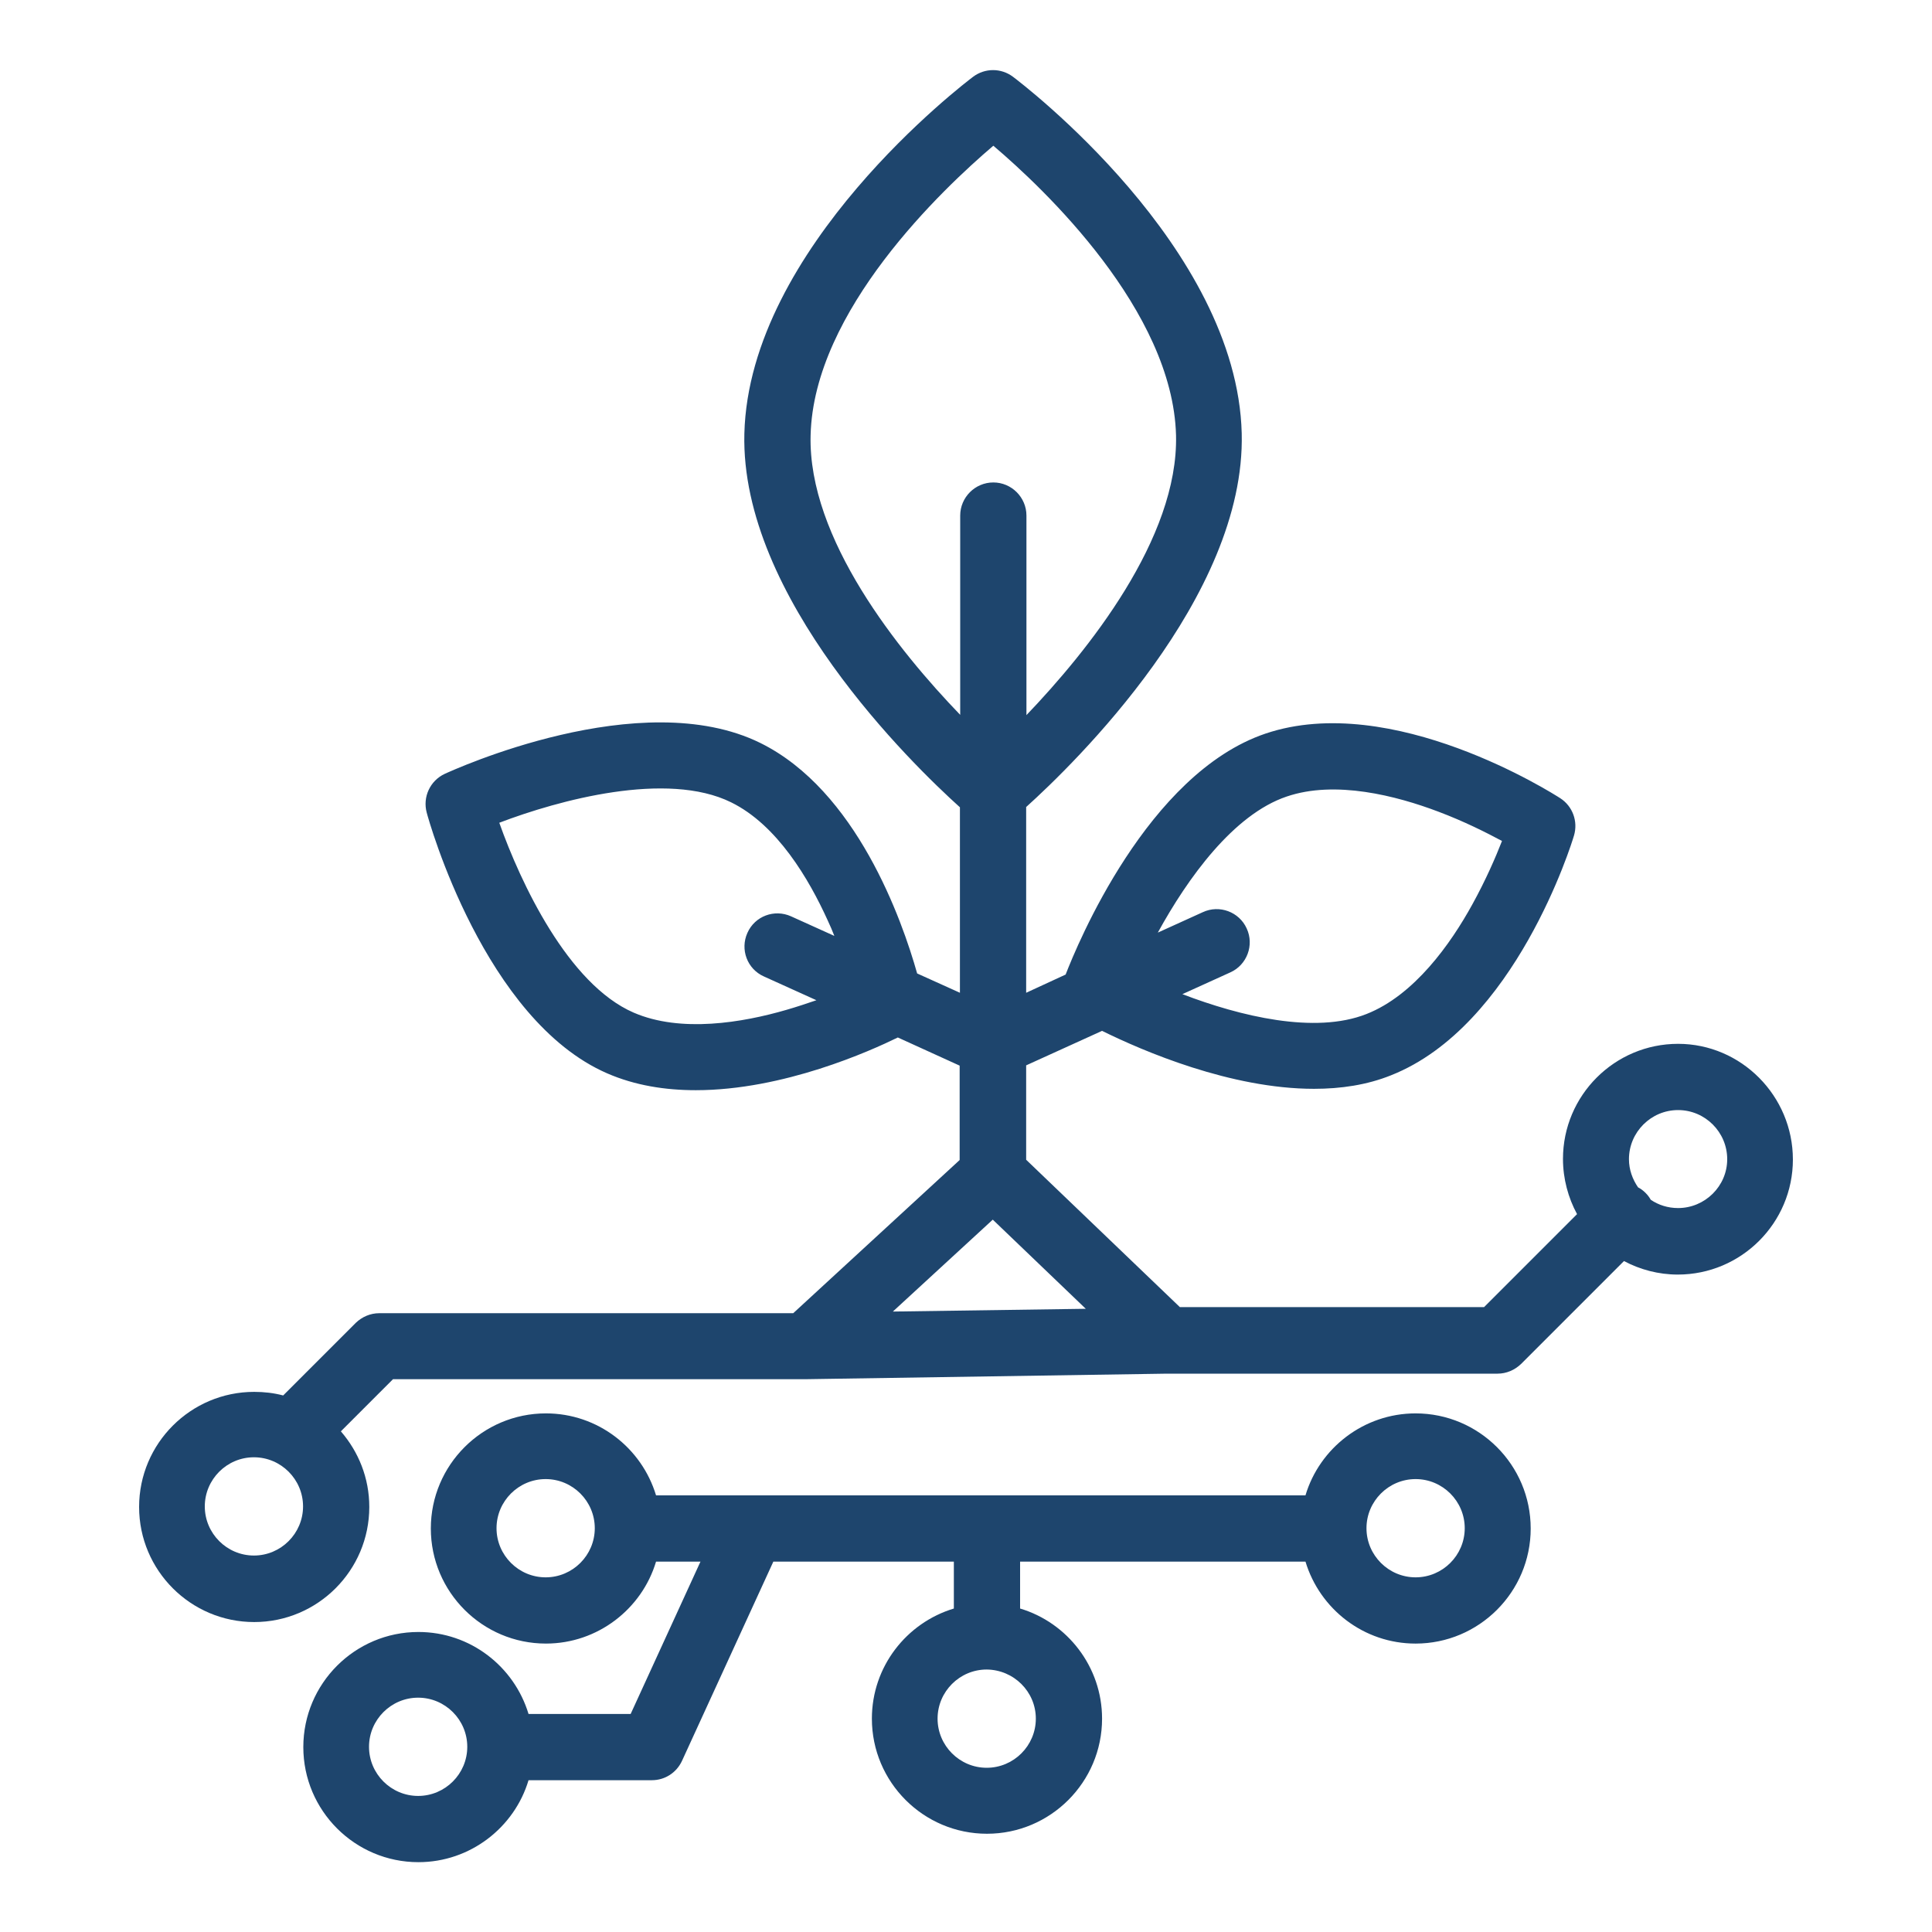
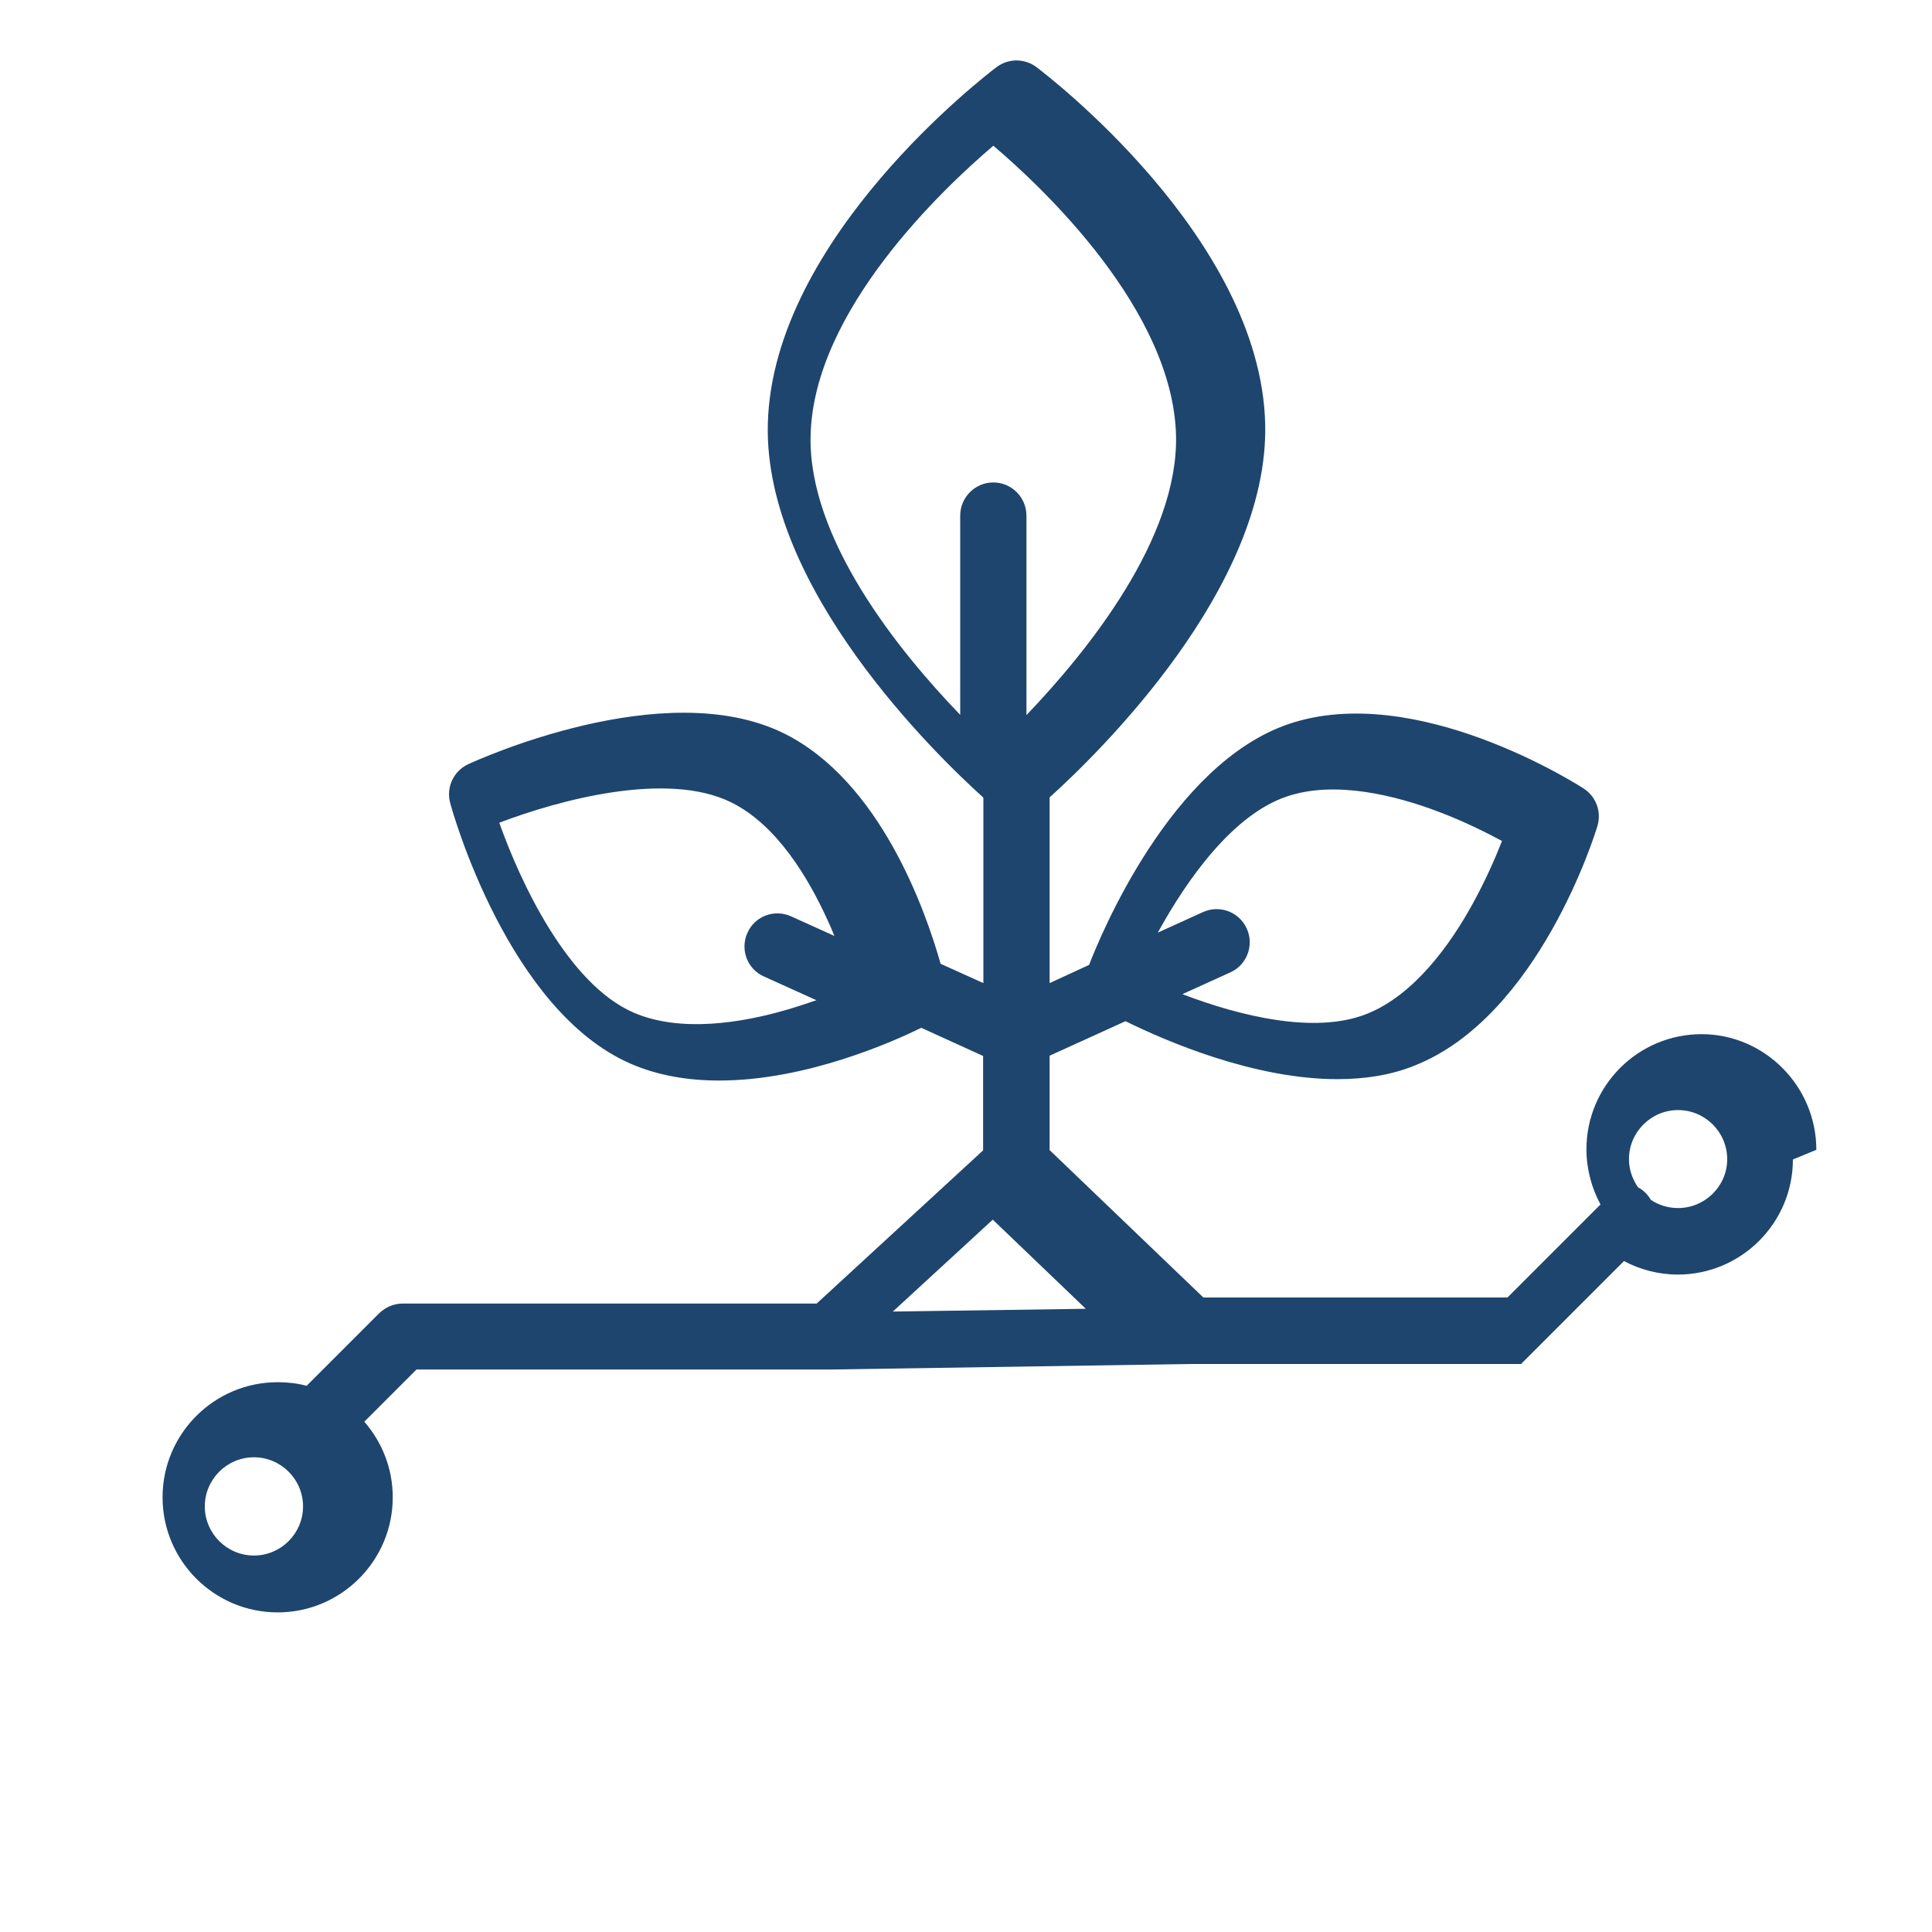
<svg xmlns="http://www.w3.org/2000/svg" version="1.2" viewBox="0 0 700 700" width="700" height="700">
  <style>.a{fill:#1e456d}</style>
-   <path fill-rule="evenodd" class="a" d="m649.6 420.1c0 23-18.7 41.7-41.7 41.7-7 0-13.7-1.8-19.5-4.9l-37.3 37.3c-2.3 2.2-5.3 3.5-8.5 3.5h-119.8l-130.3 2c-0.1 0-150 0-150.1 0l-18.9 18.9c6.4 7.4 10.3 16.9 10.3 27.4 0 23-18.7 41.7-41.7 41.7-23 0-41.7-18.7-41.7-41.7 0-23 18.7-41.7 41.7-41.7 3.6 0 7.1 0.4 10.5 1.3l26.3-26.3c2.3-2.2 5.3-3.5 8.5-3.5h150l60.3-55.5v-34.2l-22.4-10.2c-9.8 4.8-41.4 19.1-73.2 19.1-11 0-22-1.7-32.1-6.1-44.4-19.3-64.6-91.4-65.4-94.5-1.5-5.6 1.2-11.5 6.5-14 2.9-1.3 71-32.6 114.4-11.2 34.8 17.2 51.3 64 56.8 83.5l15.5 7v-67.2c-17.2-15.5-79.6-76-78.1-135.4 1.7-67.5 79.6-126.8 82.9-129.3 4.3-3.2 10.1-3.2 14.4 0 3.3 2.5 81.2 61.7 82.9 129.2 1.5 59.4-60.9 119.9-78.1 135.4v67.3l14.3-6.6c4.1-10.6 29.6-72.8 72.4-87.3 45.9-15.5 104.3 21.8 106.8 23.4 4.5 2.9 6.5 8.4 5 13.5-0.8 2.8-21.3 69.1-66.3 86.9-8.7 3.5-18.2 4.9-27.9 4.9-30.2 0-62-13.7-76.8-21l-27.5 12.5v34.2l55.7 53.4h110.2l33.7-33.7c-3.2-5.9-5.1-12.8-5.1-20 0-23 18.7-41.7 41.7-41.7 22.9 0 41.6 18.9 41.6 41.9zm-230.1-82.2l16.3-7.4c6-2.8 13.2-0.1 15.9 5.9 2.8 6 0.1 13.2-5.9 15.9l-17.4 7.9c20.9 8 48 14.6 66.7 7.2 17.3-6.8 30.5-25.4 38.4-39.8 4.8-8.7 8.4-17 10.7-22.9-5.6-3-13.7-7.1-23-10.6-15.3-5.8-37.4-11.5-55-5.5-19.3 6.5-35.9 29.6-46.7 49.3zm-123.7 24.5l-19-8.6c-6.1-2.7-8.7-9.8-6-15.8 2.7-6.1 9.8-8.7 15.8-6l15.7 7.1c-0.7-1.8-1.5-3.7-2.4-5.6-6.8-15-18.3-34.6-35-42.8-23.3-11.5-62.5-0.8-84 7.4 7.7 21.7 24.9 58.5 48.7 68.8 17.1 7.4 39.5 3.6 55.3-1 3.8-1.1 7.4-2.3 10.9-3.5zm-186 183.4c0-9.8-8-17.8-17.8-17.8-9.8 0-17.8 8-17.8 17.8 0 9.8 8 17.8 17.8 17.8 9.8 0 17.8-8 17.8-17.8zm238.1-286.8v-72.2c0-6.6 5.4-12 12-12 6.6 0 12 5.4 12 12v72.3c22.2-23.2 55.1-64 54.2-101.4-1.2-45.2-47.9-89.4-66.2-104.9-18.3 15.6-65.1 59.7-66.2 104.9-1 37.4 31.9 78.2 54.2 101.3zm45.5 215.2l-33.7-32.3-36.2 33.3zm232.4-54.2c0-9.8-8-17.8-17.8-17.8-9.8 0-17.8 8-17.8 17.8 0 3.8 1.3 7.3 3.3 10.2 1 0.5 1.9 1.2 2.7 2 0.8 0.8 1.4 1.6 1.9 2.5 2.8 1.9 6.2 3 9.9 3 9.7 0 17.8-7.9 17.8-17.7z" />
-   <path fill-rule="evenodd" class="a" d="m554.6 553.8c0 23-18.7 41.7-41.7 41.7-18.8 0-34.7-12.5-39.9-29.7h-103.4v17c17.1 5.1 29.7 21.1 29.7 39.9 0 23-18.7 41.7-41.7 41.7-23 0-41.7-18.7-41.7-41.7 0-18.8 12.5-34.7 29.7-39.9v-17h-65.4l-33.1 72.2c-2 4.3-6.2 7-10.9 7h-44.7c-5.1 17.1-21.1 29.7-39.9 29.7-23 0-41.7-18.7-41.7-41.7 0-23 18.7-41.7 41.7-41.7 18.8 0 34.7 12.5 39.9 29.7h37l25.3-55.2h-16.1c-5.1 17.1-21.1 29.7-39.9 29.7-23 0-41.7-18.7-41.7-41.7 0-23 18.7-41.7 41.7-41.7 18.8 0 34.7 12.5 39.9 29.7h235.3c5.1-17.1 21.1-29.7 39.9-29.7 23 0 41.7 18.7 41.7 41.7zm-385.3 79.1c0-9.8-8-17.8-17.8-17.8-9.8 0-17.8 8-17.8 17.8 0 9.8 8 17.8 17.8 17.8 9.8 0 17.8-8 17.8-17.8zm188.2-28c-9.8 0-17.8 8-17.8 17.8 0 9.8 8 17.8 17.8 17.8 9.8 0 17.8-8 17.8-17.8 0-9.8-8-17.7-17.8-17.8zm-142-51.2c0-9.8-8-17.8-17.8-17.8-9.8 0-17.8 8-17.8 17.8 0 9.8 8 17.8 17.8 17.8 9.8 0 17.8-8 17.8-17.8zm315.2 0c0-9.8-8-17.8-17.8-17.8-9.8 0-17.8 8-17.8 17.8 0 9.8 8 17.8 17.8 17.8 9.8 0 17.8-8 17.8-17.8z" />
+   <path fill-rule="evenodd" class="a" d="m649.6 420.1c0 23-18.7 41.7-41.7 41.7-7 0-13.7-1.8-19.5-4.9l-37.3 37.3h-119.8l-130.3 2c-0.1 0-150 0-150.1 0l-18.9 18.9c6.4 7.4 10.3 16.9 10.3 27.4 0 23-18.7 41.7-41.7 41.7-23 0-41.7-18.7-41.7-41.7 0-23 18.7-41.7 41.7-41.7 3.6 0 7.1 0.4 10.5 1.3l26.3-26.3c2.3-2.2 5.3-3.5 8.5-3.5h150l60.3-55.5v-34.2l-22.4-10.2c-9.8 4.8-41.4 19.1-73.2 19.1-11 0-22-1.7-32.1-6.1-44.4-19.3-64.6-91.4-65.4-94.5-1.5-5.6 1.2-11.5 6.5-14 2.9-1.3 71-32.6 114.4-11.2 34.8 17.2 51.3 64 56.8 83.5l15.5 7v-67.2c-17.2-15.5-79.6-76-78.1-135.4 1.7-67.5 79.6-126.8 82.9-129.3 4.3-3.2 10.1-3.2 14.4 0 3.3 2.5 81.2 61.7 82.9 129.2 1.5 59.4-60.9 119.9-78.1 135.4v67.3l14.3-6.6c4.1-10.6 29.6-72.8 72.4-87.3 45.9-15.5 104.3 21.8 106.8 23.4 4.5 2.9 6.5 8.4 5 13.5-0.8 2.8-21.3 69.1-66.3 86.9-8.7 3.5-18.2 4.9-27.9 4.9-30.2 0-62-13.7-76.8-21l-27.5 12.5v34.2l55.7 53.4h110.2l33.7-33.7c-3.2-5.9-5.1-12.8-5.1-20 0-23 18.7-41.7 41.7-41.7 22.9 0 41.6 18.9 41.6 41.9zm-230.1-82.2l16.3-7.4c6-2.8 13.2-0.1 15.9 5.9 2.8 6 0.1 13.2-5.9 15.9l-17.4 7.9c20.9 8 48 14.6 66.7 7.2 17.3-6.8 30.5-25.4 38.4-39.8 4.8-8.7 8.4-17 10.7-22.9-5.6-3-13.7-7.1-23-10.6-15.3-5.8-37.4-11.5-55-5.5-19.3 6.5-35.9 29.6-46.7 49.3zm-123.7 24.5l-19-8.6c-6.1-2.7-8.7-9.8-6-15.8 2.7-6.1 9.8-8.7 15.8-6l15.7 7.1c-0.7-1.8-1.5-3.7-2.4-5.6-6.8-15-18.3-34.6-35-42.8-23.3-11.5-62.5-0.8-84 7.4 7.7 21.7 24.9 58.5 48.7 68.8 17.1 7.4 39.5 3.6 55.3-1 3.8-1.1 7.4-2.3 10.9-3.5zm-186 183.4c0-9.8-8-17.8-17.8-17.8-9.8 0-17.8 8-17.8 17.8 0 9.8 8 17.8 17.8 17.8 9.8 0 17.8-8 17.8-17.8zm238.1-286.8v-72.2c0-6.6 5.4-12 12-12 6.6 0 12 5.4 12 12v72.3c22.2-23.2 55.1-64 54.2-101.4-1.2-45.2-47.9-89.4-66.2-104.9-18.3 15.6-65.1 59.7-66.2 104.9-1 37.4 31.9 78.2 54.2 101.3zm45.5 215.2l-33.7-32.3-36.2 33.3zm232.4-54.2c0-9.8-8-17.8-17.8-17.8-9.8 0-17.8 8-17.8 17.8 0 3.8 1.3 7.3 3.3 10.2 1 0.5 1.9 1.2 2.7 2 0.8 0.8 1.4 1.6 1.9 2.5 2.8 1.9 6.2 3 9.9 3 9.7 0 17.8-7.9 17.8-17.7z" />
</svg>